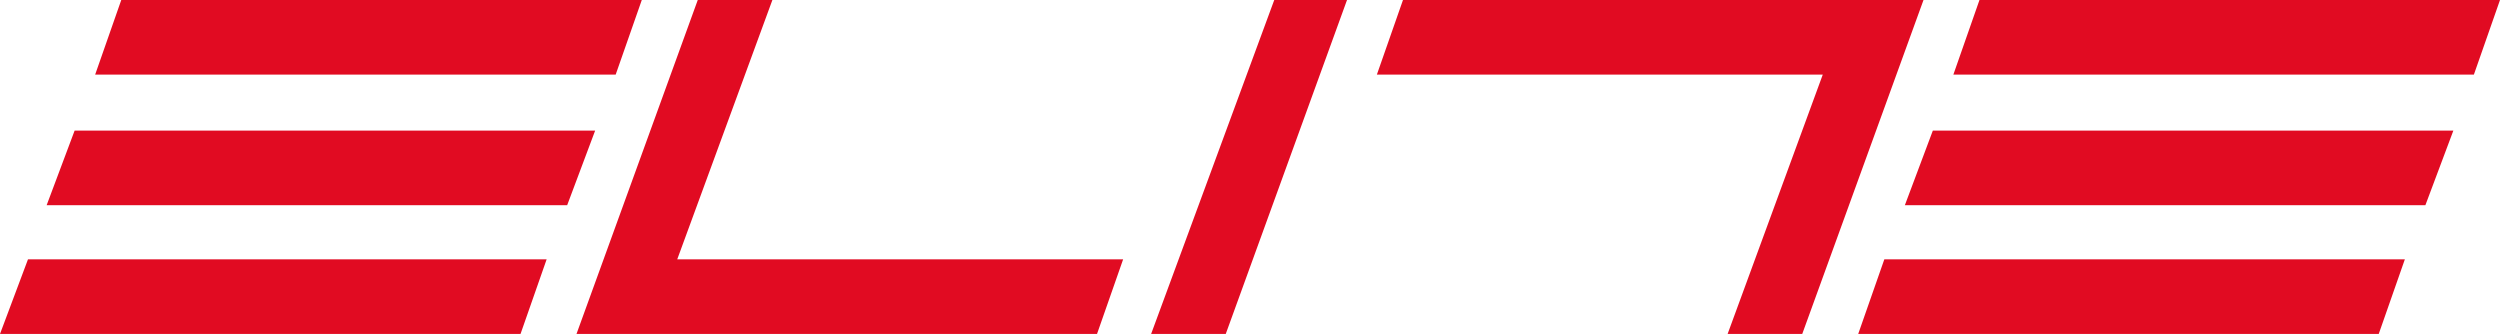
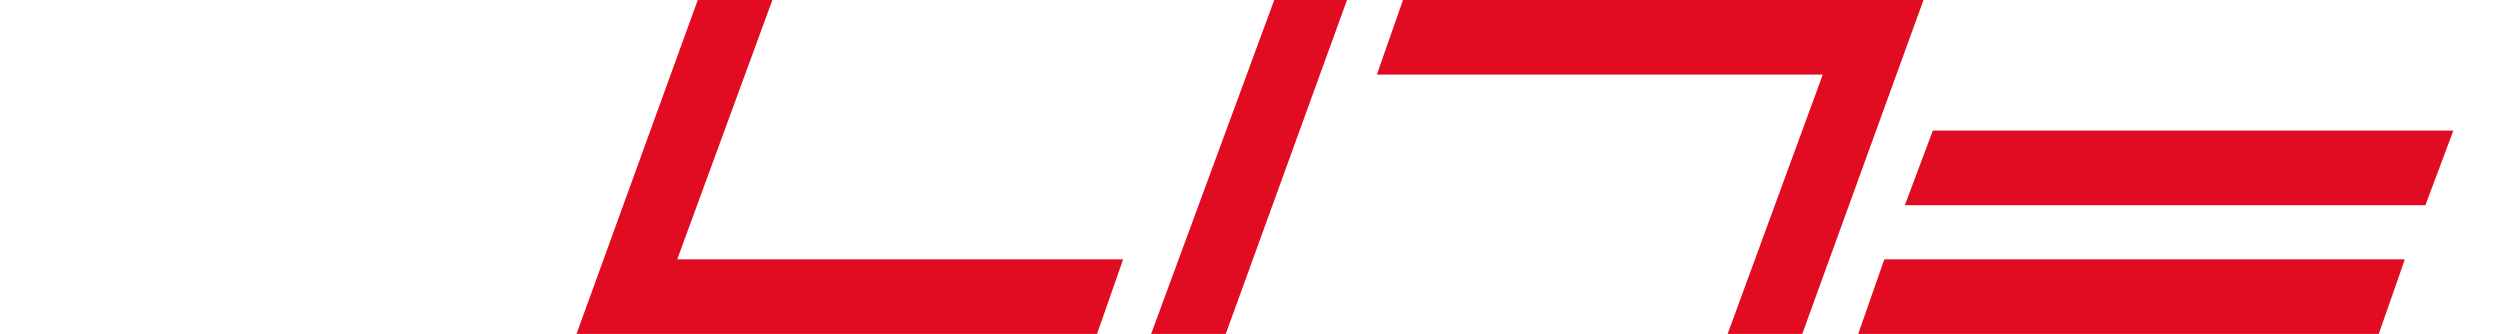
<svg xmlns="http://www.w3.org/2000/svg" id="Слой_1" x="0px" y="0px" viewBox="0 0 134 17.9" style="enable-background:new 0 0 134 17.9;" xml:space="preserve">
  <style type="text/css"> .st0{fill:#E10B22;} </style>
  <g id="Livello_2">
    <g id="Livello_1-2">
      <polygon class="st0" points="97.7,4 73.8,4 75.2,0 103.1,0 96.6,17.9 92.6,17.9 " />
-       <polygon class="st0" points="132.6,4 104.7,4 106.1,0 134,0 " />
      <polygon class="st0" points="130,11 102.1,11 103.6,7 131.5,7 " />
      <polygon class="st0" points="127.5,17.9 99.6,17.9 101,13.9 128.9,13.9 " />
      <polygon class="st0" points="36.3,13.9 60.2,13.9 58.8,17.9 30.9,17.9 37.4,0 41.4,0 " />
      <polygon class="st0" points="68.3,0 72.2,0 65.7,17.9 61.7,17.9 " />
-       <polygon class="st0" points="1.5,13.9 29.3,13.9 27.9,17.9 0,17.9 " />
-       <polygon class="st0" points="4,7 31.9,7 30.4,11 2.5,11 " />
-       <polygon class="st0" points="6.5,0 34.4,0 33,4 5.1,4 " />
    </g>
  </g>
</svg>